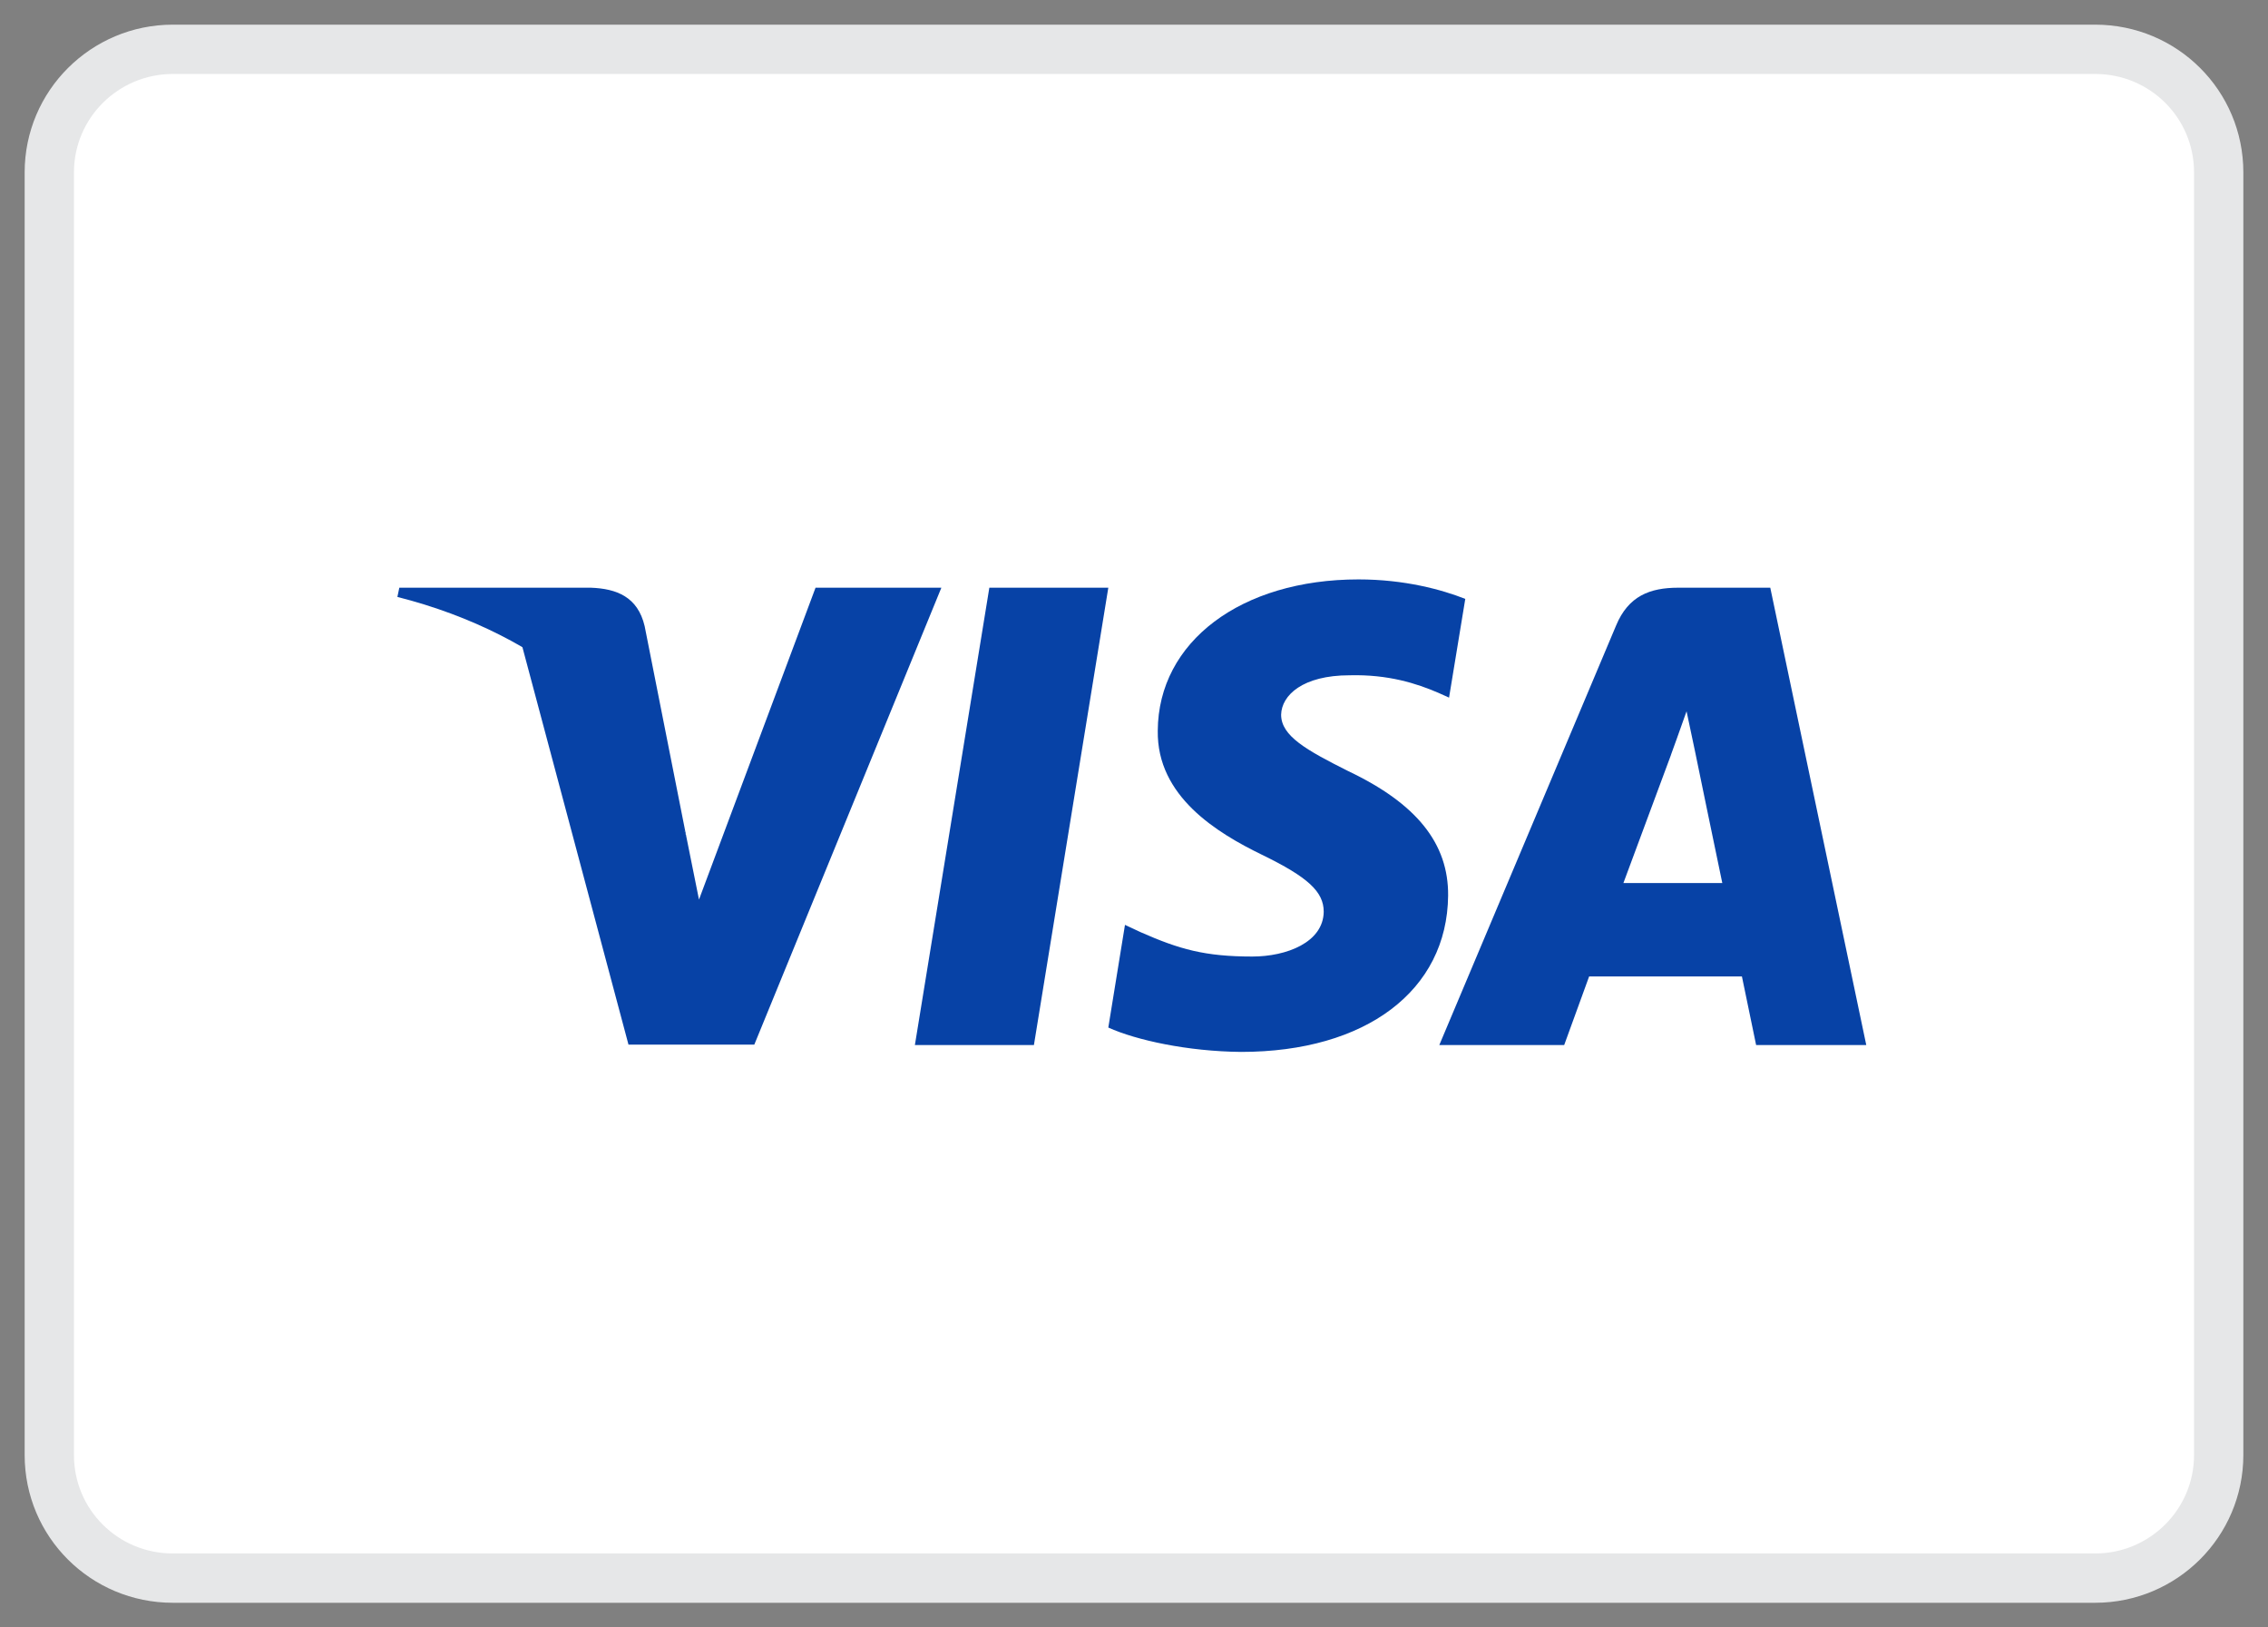
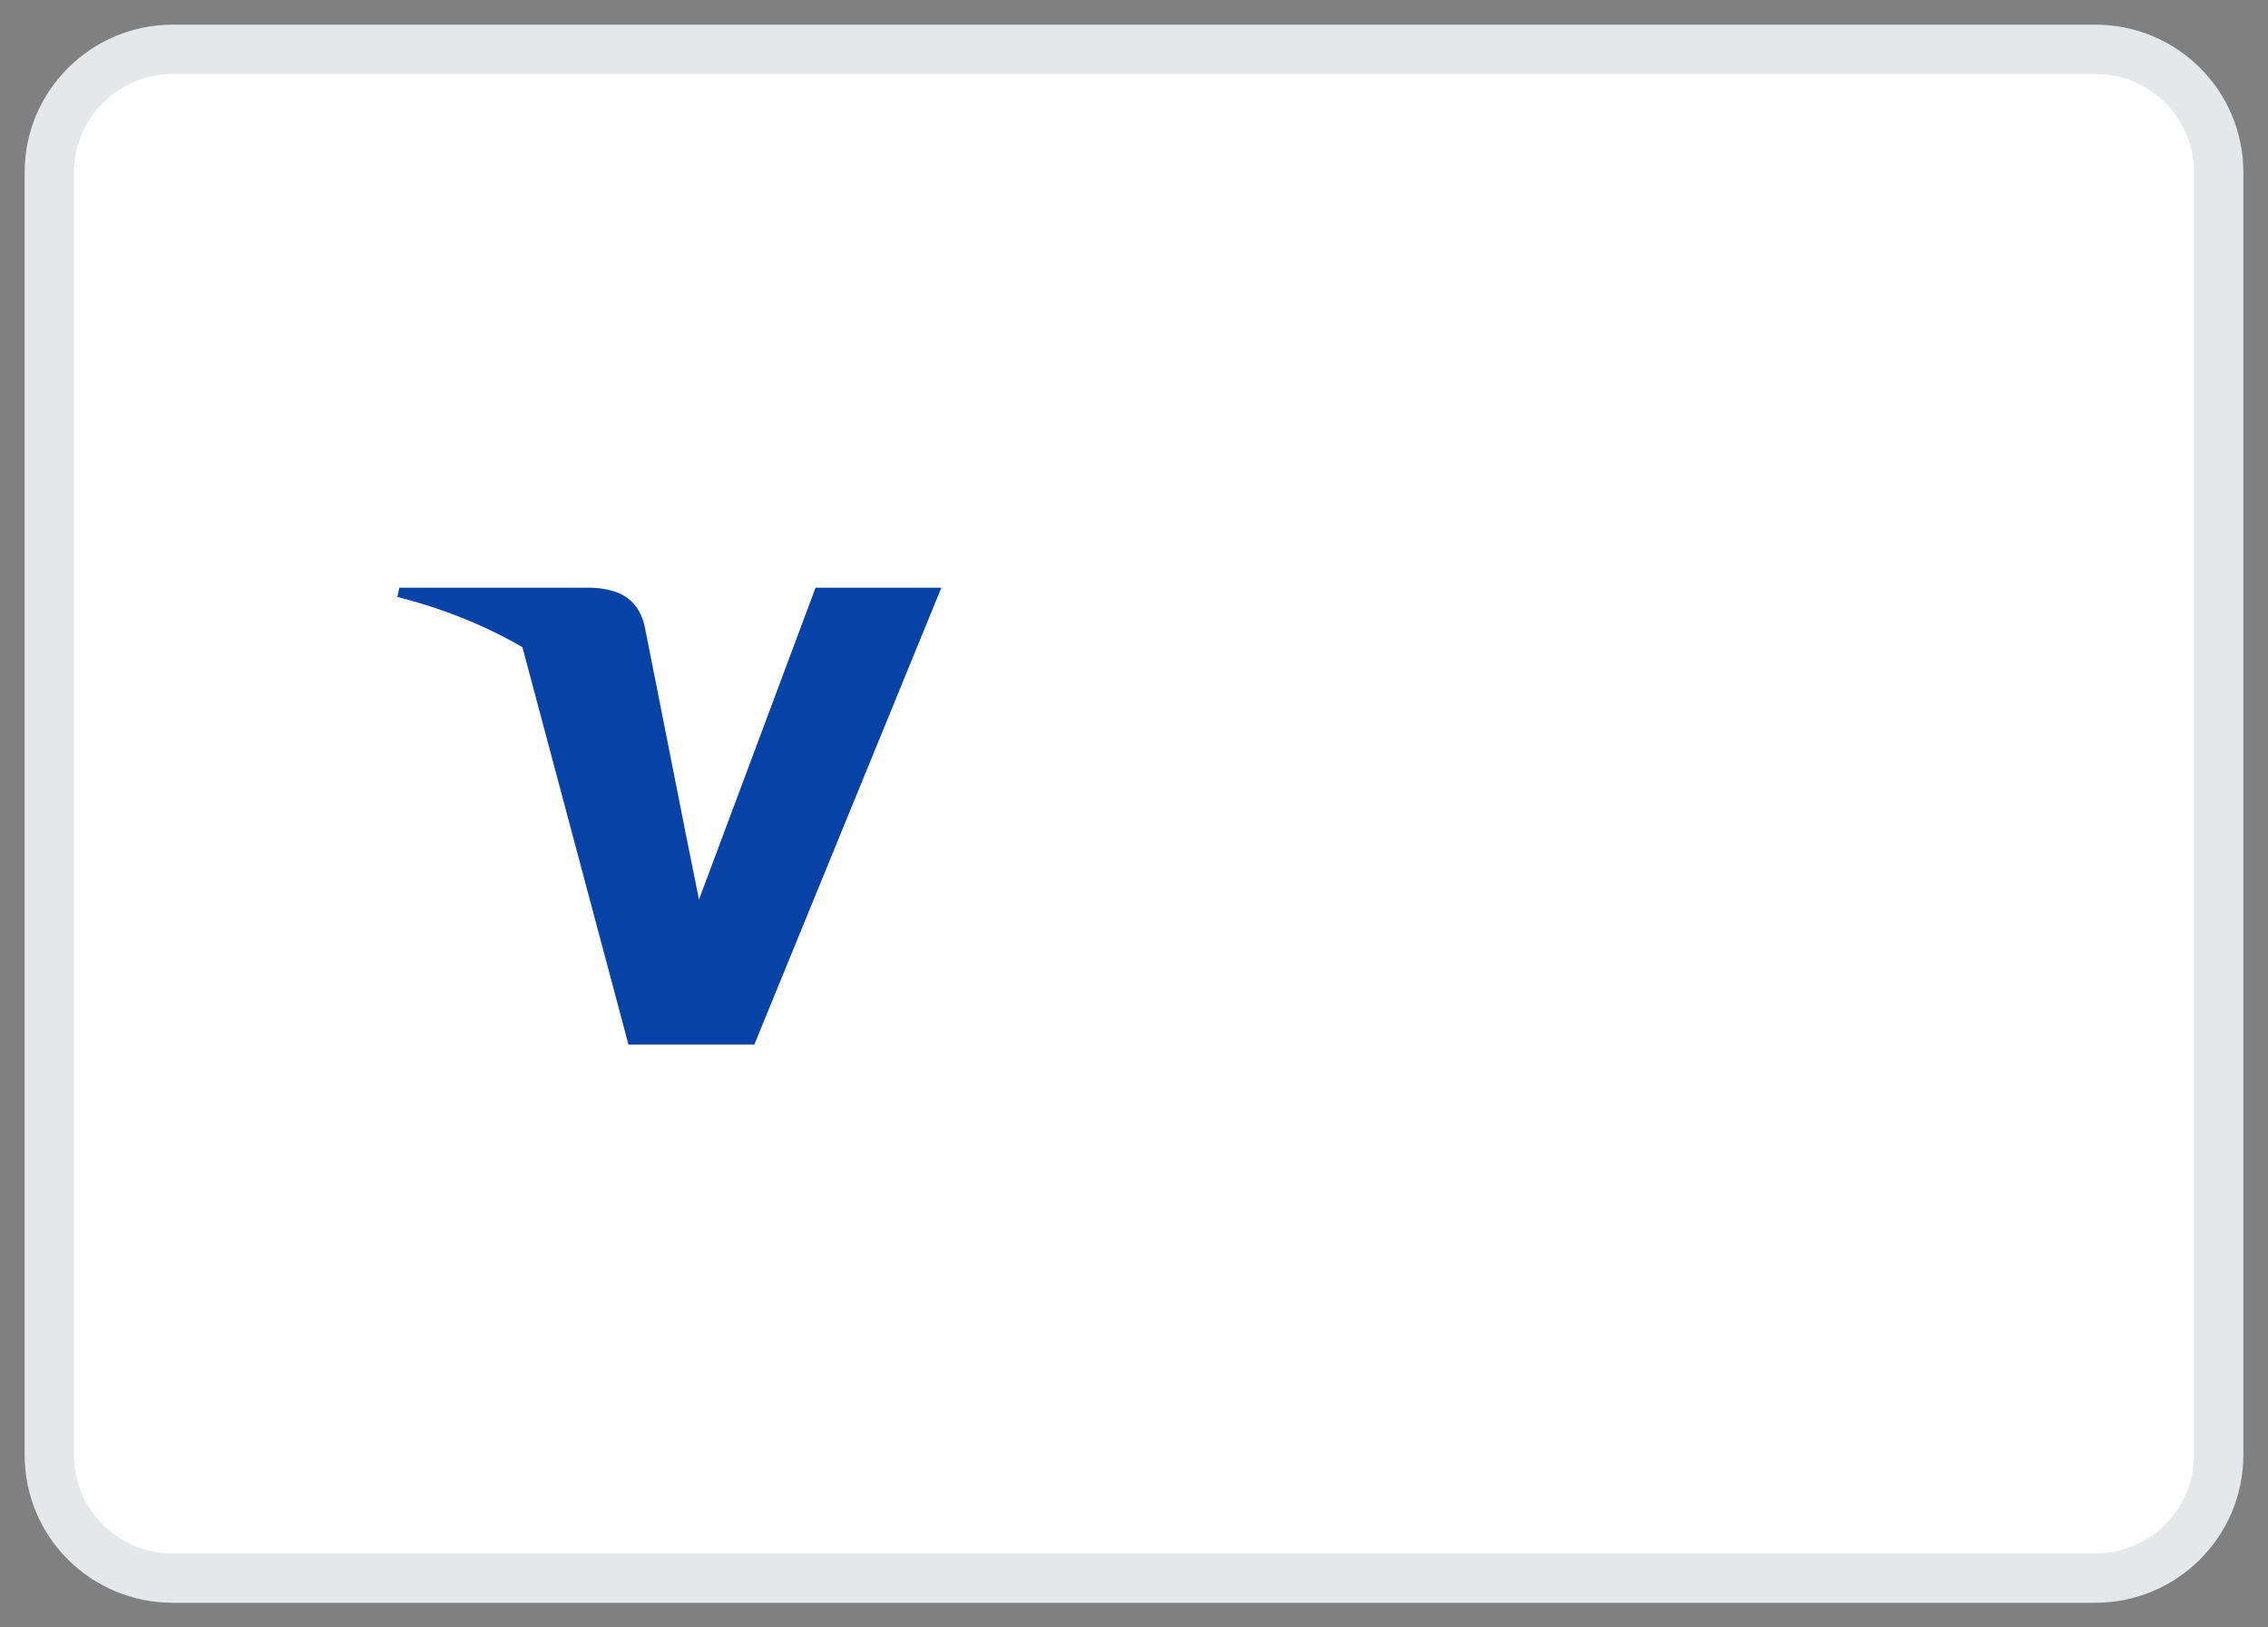
<svg xmlns="http://www.w3.org/2000/svg" width="46" height="33" viewBox="0 0 46 33" fill="none">
  <rect x="0" y="0" width="46" height="33" fill="#808080" stroke="none" />
  <path fill-rule="evenodd" clip-rule="evenodd" d="M42.495 32H3.505C2.812 32 2.185 31.722 1.731 31.269C1.279 30.819 1 30.195 1 29.504V3.496C1 2.807 1.28 2.183 1.733 1.732C2.187 1.28 2.813 1 3.505 1H42.495C43.188 1 43.815 1.278 44.269 1.731C44.721 2.181 45 2.805 45 3.496V29.504C45 30.193 44.719 30.817 44.267 31.268C43.813 31.72 43.187 32 42.495 32Z" fill="white" stroke="#E6E7E8" />
-   <path fill-rule="evenodd" clip-rule="evenodd" d="M20.97 21.191H18.556L20.066 11.917H22.479L20.97 21.191Z" fill="#0742A6" />
-   <path fill-rule="evenodd" clip-rule="evenodd" d="M29.719 12.144C29.243 11.956 28.488 11.749 27.554 11.749C25.171 11.749 23.492 13.012 23.482 14.817C23.462 16.149 24.684 16.889 25.597 17.333C26.531 17.787 26.848 18.083 26.848 18.488C26.839 19.109 26.094 19.396 25.399 19.396C24.435 19.396 23.919 19.248 23.134 18.902L22.817 18.754L22.479 20.836C23.045 21.092 24.088 21.32 25.171 21.33C27.703 21.33 29.352 20.086 29.371 18.162C29.381 17.107 28.736 16.297 27.345 15.636C26.501 15.212 25.984 14.926 25.984 14.492C25.994 14.097 26.422 13.693 27.374 13.693C28.159 13.673 28.735 13.86 29.172 14.048L29.39 14.146L29.719 12.144Z" fill="#0742A6" />
-   <path d="M32.926 17.906C33.125 17.373 33.89 15.311 33.89 15.311C33.88 15.331 34.088 14.768 34.207 14.423L34.376 15.222C34.376 15.222 34.833 17.442 34.932 17.906C34.555 17.906 33.403 17.906 32.926 17.906ZM35.905 11.917H34.039C33.463 11.917 33.026 12.085 32.777 12.686L29.192 21.191H31.725C31.725 21.191 32.142 20.047 32.231 19.8C32.509 19.8 34.972 19.8 35.33 19.8C35.399 20.126 35.618 21.191 35.618 21.191H37.852L35.905 11.917Z" fill="#0742A6" />
  <path fill-rule="evenodd" clip-rule="evenodd" d="M16.541 11.917L14.177 18.241L13.919 16.959C13.482 15.479 12.111 13.87 10.582 13.071L12.747 21.182H15.299L19.093 11.917H16.541Z" fill="#0742A6" />
  <path fill-rule="evenodd" clip-rule="evenodd" d="M11.982 11.917H8.099L8.06 12.104C11.088 12.874 13.095 14.729 13.919 16.959L13.075 12.697C12.936 12.104 12.509 11.936 11.982 11.917Z" fill="#0742A6" />
</svg>